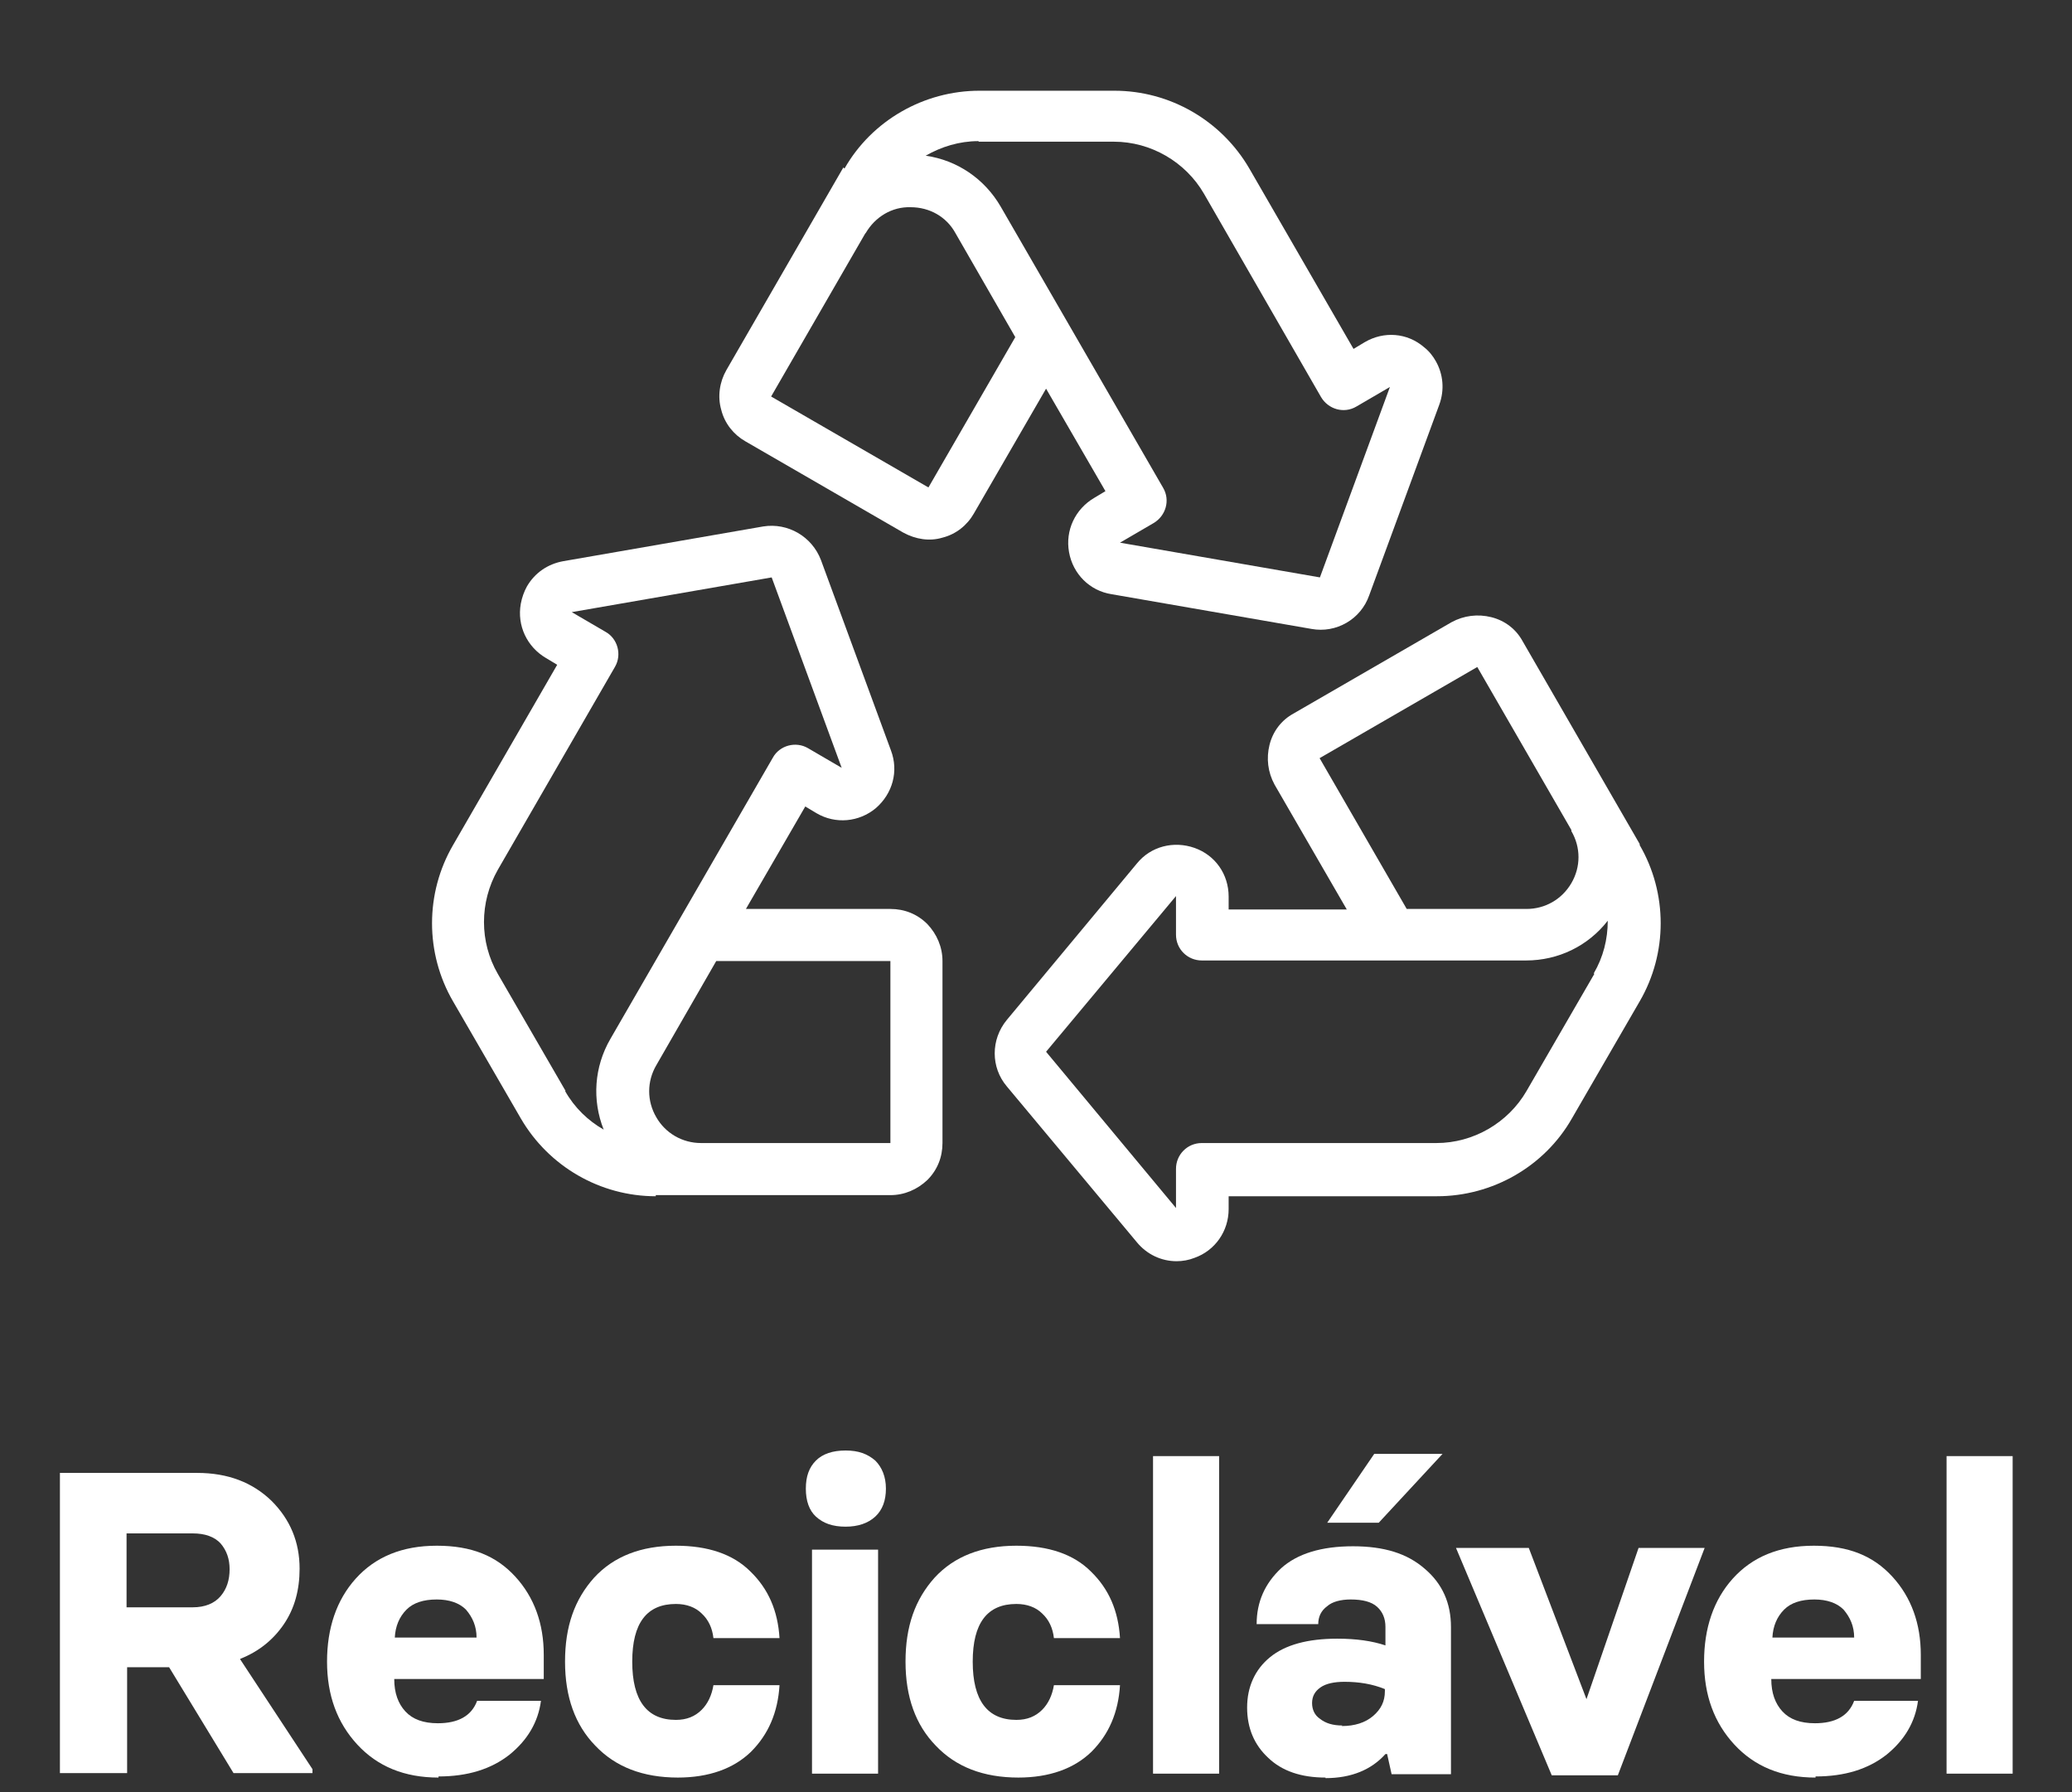
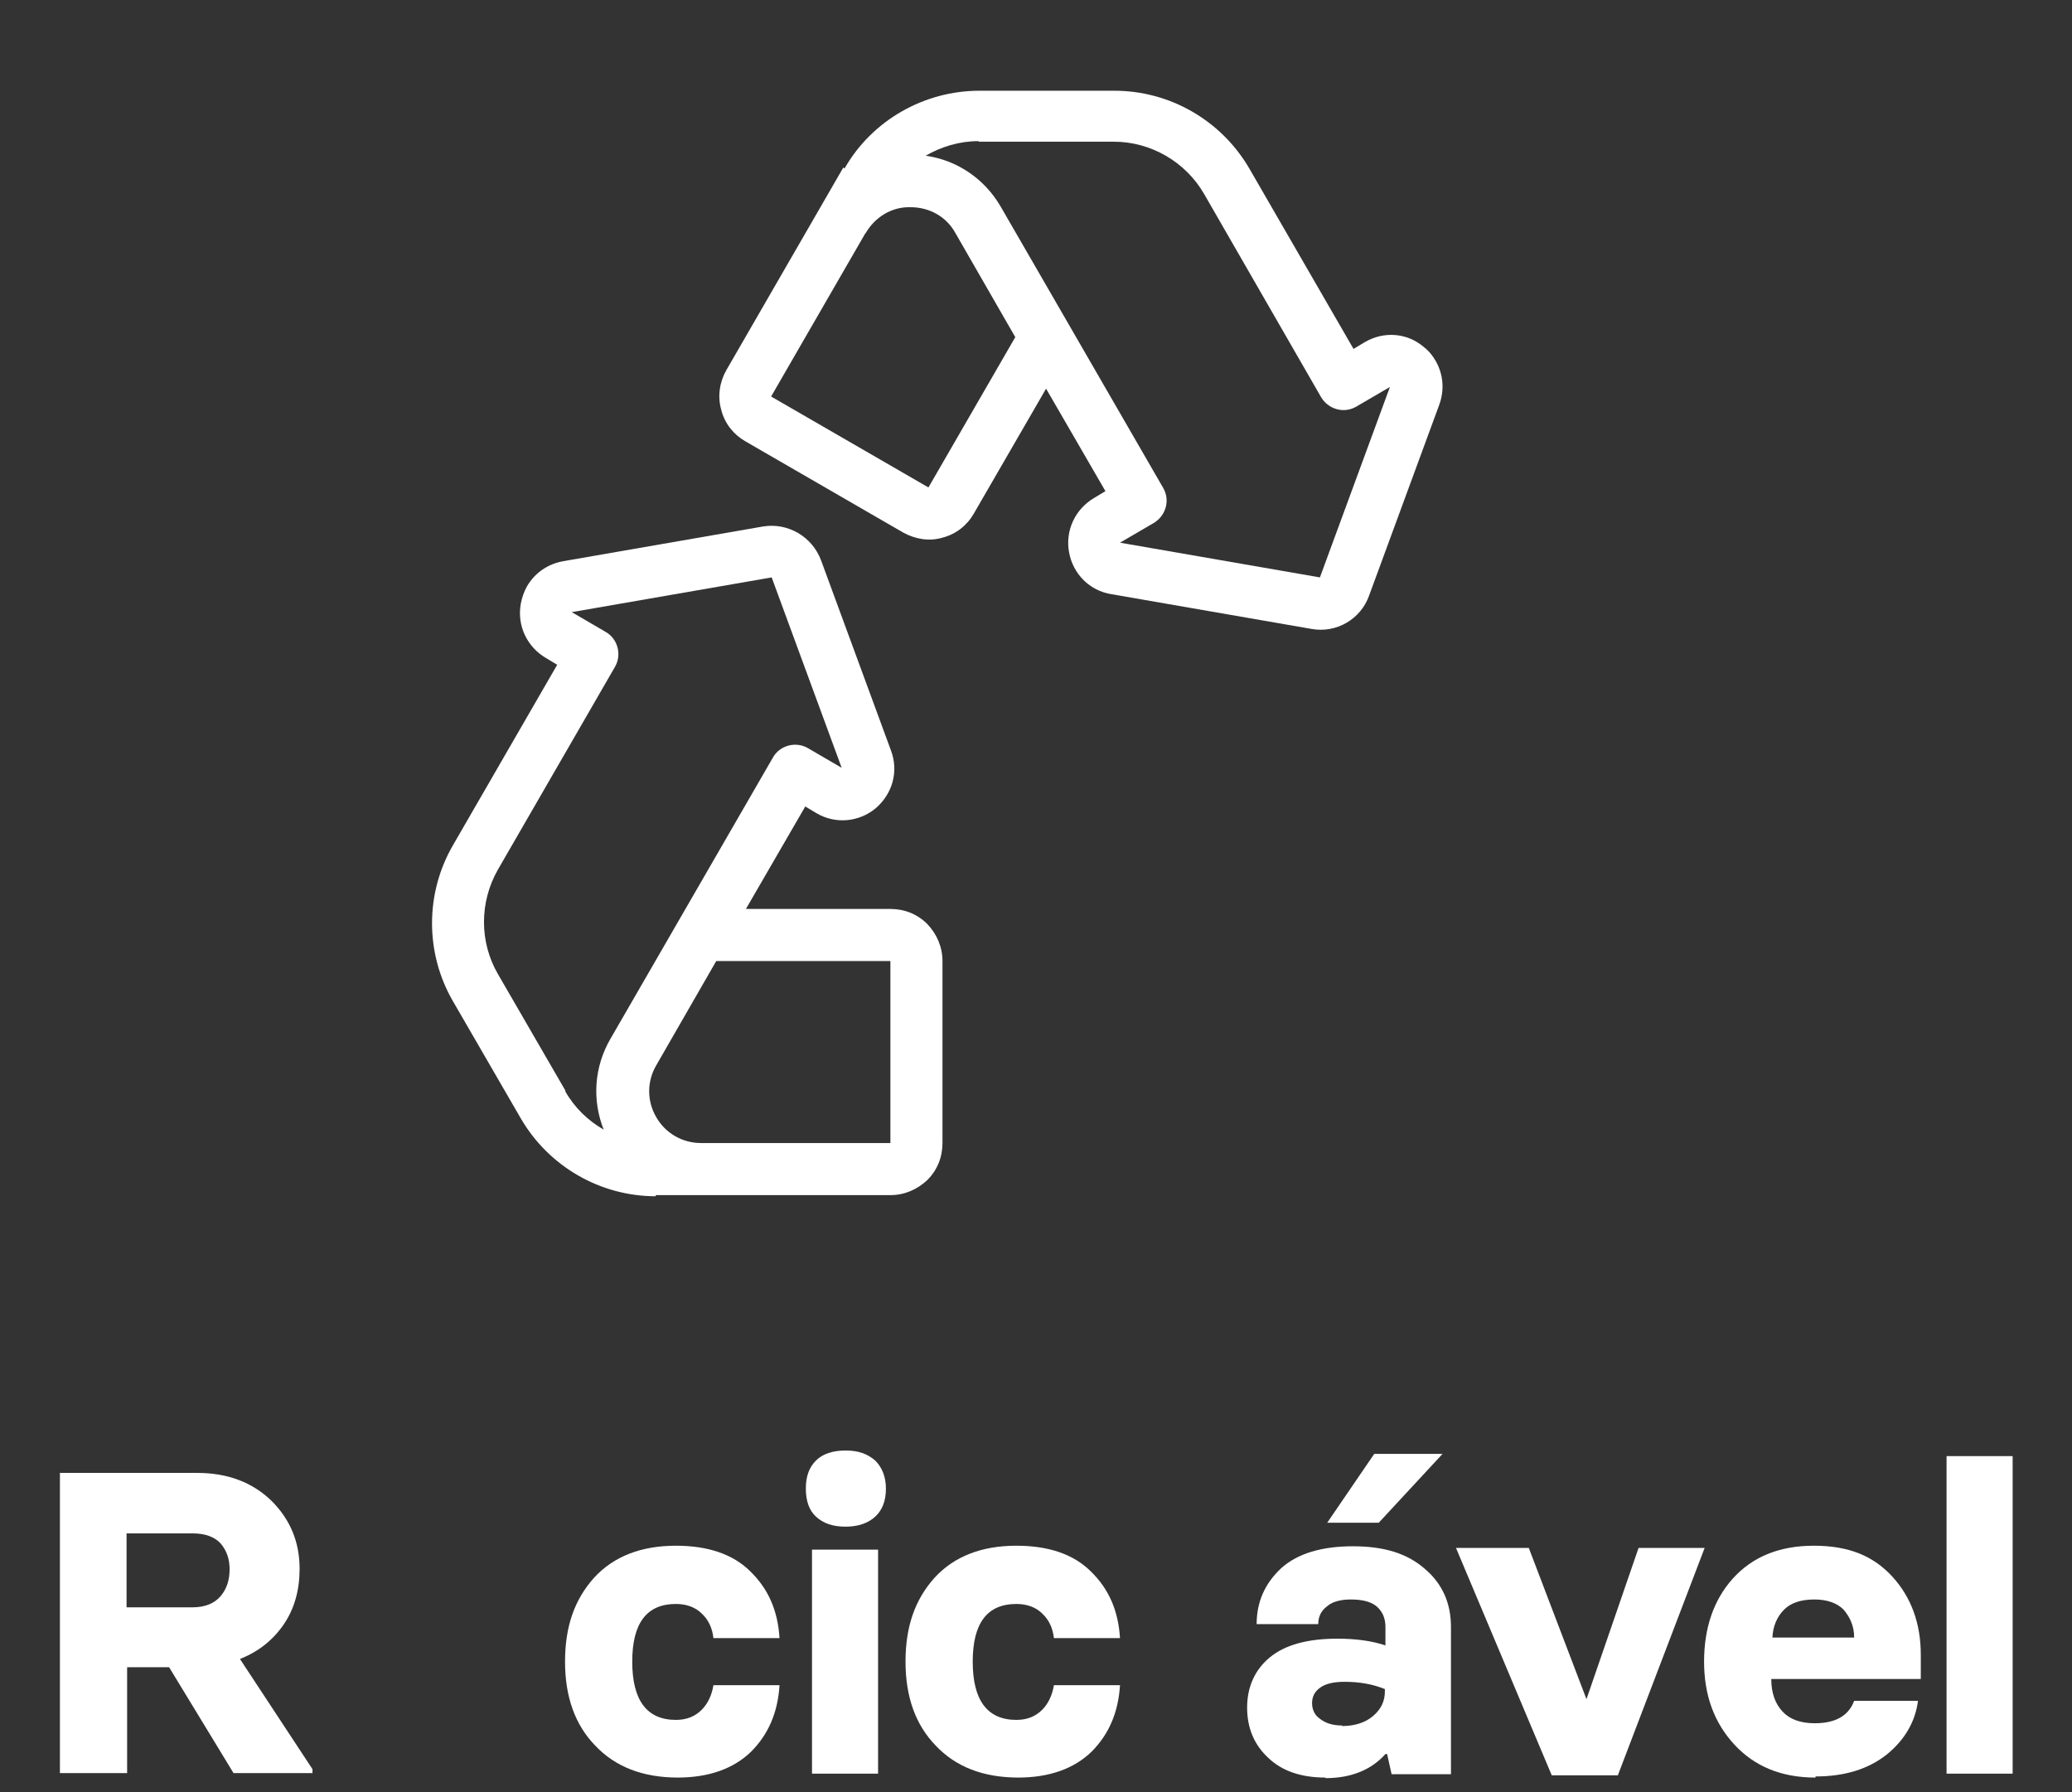
<svg xmlns="http://www.w3.org/2000/svg" id="Capa_1" version="1.1" viewBox="0 0 37 32">
  <rect x="0" y="0" width="37" height="32" fill="#333333" stroke="none" />
  <defs>
    <style> .st0 { fill: none; } .st1 { fill: #fff; } .st2 { clip-path: url(#clippath); } </style>
    <clipPath id="clippath">
      <rect class="st0" x="7.53" y=".9" width="22.3" height="22.3" />
    </clipPath>
  </defs>
  <g class="st2">
    <g>
-       <path class="st1" d="M29.28,15.07l-2.09-3.62c-.12-.22-.32-.37-.56-.43-.24-.06-.49-.03-.71.09l-2.82,1.63c-.22.12-.37.32-.43.56-.06.24-.03.49.09.71l1.29,2.23h-2.11v-.23c0-.4-.24-.74-.61-.87-.37-.13-.78-.03-1.03.28l-2.32,2.79c-.29.35-.29.85,0,1.19l2.32,2.78c.18.22.44.34.71.34.11,0,.22-.02.32-.06.37-.13.61-.48.61-.87v-.23h3.72c.99,0,1.92-.53,2.41-1.39l1.21-2.09c.5-.86.5-1.93,0-2.79h0ZM23.56,13.54l2.82-1.63,1.68,2.91s0,.01,0,.02c.17.29.17.64,0,.93-.17.29-.47.46-.8.46h-2.14l-1.56-2.7ZM28.47,17.39l-1.21,2.09c-.33.57-.95.93-1.61.93h-4.19c-.26,0-.46.21-.46.46v.7l-2.32-2.79,2.32-2.78v.69c0,.26.21.46.46.46h5.79c.58,0,1.11-.26,1.46-.71,0,.33-.08.65-.25.94h0Z" />
      <path class="st1" d="M11.71,21.34h4.19c.25,0,.48-.1.66-.27.18-.18.27-.41.27-.66v-3.25c0-.25-.1-.48-.27-.66-.18-.18-.41-.27-.66-.27h-2.58l1.06-1.83.2.12c.34.2.76.16,1.06-.09.3-.26.41-.66.27-1.03l-1.25-3.4c-.16-.42-.59-.67-1.03-.6l-3.57.62c-.28.05-.51.21-.65.45-.05.09-.09.2-.11.31-.07.39.11.77.45.97l.2.12-1.86,3.22c-.5.86-.5,1.93,0,2.79l1.21,2.09c.5.86,1.42,1.39,2.41,1.39ZM15.9,17.16v3.25h-3.36s-.01,0-.02,0c-.34,0-.64-.18-.8-.46-.17-.29-.17-.64,0-.93l1.07-1.86h3.11ZM10.1,19.48l-1.21-2.09c-.33-.57-.33-1.28,0-1.86l2.09-3.62c.13-.22.05-.51-.17-.63l-.6-.35,3.57-.62,1.25,3.4-.6-.35c-.22-.13-.51-.05-.63.17l-2.9,5.02c-.29.5-.33,1.09-.12,1.62-.28-.16-.52-.39-.69-.69Z" />
      <path class="st1" d="M15.06,2.99l-2.09,3.62c-.12.21-.16.47-.09.71.06.24.22.44.43.56l2.82,1.63c.22.12.47.16.7.09.24-.06.44-.22.56-.43l1.29-2.23,1.06,1.83-.2.12c-.34.2-.52.58-.45.97.07.39.37.69.76.75l3.57.62c.44.08.88-.17,1.03-.6l1.25-3.4c.1-.27.07-.55-.06-.78-.05-.09-.12-.18-.21-.25-.3-.26-.72-.29-1.06-.09l-.2.12-1.86-3.22c-.5-.86-1.42-1.39-2.41-1.39h-2.41c-.99,0-1.92.53-2.41,1.39h0ZM16.59,8.71l-2.82-1.63,1.68-2.91s0,0,.01-.01c.17-.29.47-.47.8-.46.34,0,.64.17.8.46l1.07,1.86-1.56,2.7ZM17.48,2.53h2.41c.66,0,1.28.36,1.61.93l2.09,3.63c.13.22.41.3.63.17l.6-.35-1.25,3.4-3.57-.62.6-.35c.22-.13.3-.41.17-.63l-2.9-5.02c-.29-.5-.78-.83-1.34-.91.28-.16.6-.26.94-.26h0Z" />
    </g>
  </g>
  <g>
    <polygon class="st1" points="23.7 27.19 24.54 25.96 25.76 25.96 24.62 27.19 23.7 27.19" />
    <g>
      <path class="st1" d="M32.42,31.74c-.61,0-1.09-.2-1.45-.59-.36-.39-.54-.88-.54-1.48s.17-1.1.51-1.48c.35-.39.83-.59,1.45-.59s1.06.18,1.4.55c.34.37.51.84.51,1.4v.43h-2.67c0,.25.07.44.2.58.13.14.32.21.58.21.36,0,.6-.13.7-.4h1.14c-.05.38-.24.7-.56.96-.33.26-.75.39-1.27.39ZM31.65,29.24h1.46c0-.2-.07-.36-.19-.5-.12-.12-.3-.18-.52-.18-.24,0-.42.06-.54.18-.13.13-.2.3-.21.5Z" />
      <path class="st1" d="M34.76,31.67v-5.67h1.18v5.67h-1.18Z" />
-       <path class="st1" d="M23.67,31.74c-.44,0-.78-.12-1.02-.35-.25-.23-.38-.53-.38-.9s.14-.68.41-.9c.27-.22.67-.33,1.2-.33.34,0,.62.04.86.12v-.33c0-.15-.05-.27-.15-.36-.1-.09-.26-.13-.47-.13-.18,0-.33.04-.42.12-.11.08-.16.19-.16.32h-1.1c0-.4.15-.73.44-1,.29-.26.72-.39,1.28-.39s.97.13,1.28.4c.32.27.47.62.47,1.04v2.63h-1.06l-.08-.36h-.03c-.25.28-.61.43-1.07.43ZM23.96,30.82c.23,0,.42-.06.56-.18.14-.12.21-.26.21-.44v-.04c-.22-.09-.46-.13-.72-.13-.18,0-.33.03-.43.1-.1.07-.15.16-.15.28s.05.22.14.28c.1.08.23.12.4.12Z" />
-       <path class="st1" d="M20.59,31.67v-5.67h1.18v5.67h-1.18Z" />
+       <path class="st1" d="M23.67,31.74c-.44,0-.78-.12-1.02-.35-.25-.23-.38-.53-.38-.9s.14-.68.41-.9c.27-.22.67-.33,1.2-.33.34,0,.62.04.86.12v-.33c0-.15-.05-.27-.15-.36-.1-.09-.26-.13-.47-.13-.18,0-.33.04-.42.12-.11.08-.16.19-.16.32h-1.1c0-.4.15-.73.44-1,.29-.26.72-.39,1.28-.39s.97.13,1.28.4c.32.27.47.62.47,1.04v2.63h-1.06l-.08-.36h-.03c-.25.28-.61.43-1.07.43M23.96,30.82c.23,0,.42-.06.56-.18.14-.12.21-.26.21-.44v-.04c-.22-.09-.46-.13-.72-.13-.18,0-.33.03-.43.1-.1.07-.15.16-.15.28s.05.22.14.28c.1.08.23.12.4.12Z" />
      <path class="st1" d="M18.19,31.74c-.63,0-1.12-.19-1.48-.57-.36-.37-.54-.87-.54-1.5s.17-1.11.52-1.5c.35-.38.84-.57,1.46-.57.57,0,1.02.15,1.33.46.32.31.49.7.52,1.19h-1.18c-.02-.18-.09-.33-.21-.44-.11-.11-.27-.17-.46-.17-.52,0-.78.34-.78,1.03s.26,1.04.78,1.04c.19,0,.34-.06.46-.18.11-.11.18-.26.21-.44h1.18c-.03.49-.2.88-.51,1.19-.31.3-.75.46-1.31.46Z" />
      <path class="st1" d="M15.1,27.26c-.23,0-.4-.06-.53-.18-.12-.11-.18-.28-.18-.5s.06-.38.18-.5c.12-.12.3-.18.53-.18s.39.06.53.18c.12.12.19.29.19.5s-.06.38-.19.5c-.13.12-.31.18-.53.18ZM14.5,31.67v-4h1.18v4h-1.18Z" />
      <path class="st1" d="M12.11,31.74c-.63,0-1.12-.19-1.48-.57-.36-.37-.54-.87-.54-1.5s.17-1.11.52-1.5c.35-.38.84-.57,1.46-.57.57,0,1.02.15,1.33.46.32.31.49.7.52,1.19h-1.18c-.02-.18-.09-.33-.21-.44-.11-.11-.27-.17-.46-.17-.52,0-.78.34-.78,1.03s.26,1.04.78,1.04c.19,0,.34-.06.46-.18.11-.11.18-.26.21-.44h1.18c-.03.49-.2.88-.51,1.19-.31.3-.75.46-1.31.46Z" />
-       <path class="st1" d="M7.83,31.74c-.61,0-1.09-.2-1.45-.59-.36-.39-.54-.88-.54-1.48s.17-1.1.51-1.48c.35-.39.83-.59,1.45-.59s1.06.18,1.4.55c.34.37.51.84.51,1.4v.43h-2.67c0,.25.07.44.2.58.13.14.32.21.58.21.36,0,.6-.13.7-.4h1.14c-.05.38-.24.7-.56.96-.33.26-.75.39-1.27.39ZM7.05,29.24h1.46c0-.2-.07-.36-.19-.5-.12-.12-.3-.18-.52-.18-.24,0-.42.06-.54.18-.13.13-.2.3-.21.5Z" />
      <path class="st1" d="M4.29,29.63l1.29,1.96v.07h-1.41l-1.15-1.89h-.75v1.89h-1.2v-5.36h2.45c.55,0,.99.17,1.33.5.33.33.5.73.5,1.21,0,.38-.09.71-.28.99-.19.28-.45.49-.78.62ZM2.26,27.38v1.32h1.18c.22,0,.39-.07.5-.2.11-.13.16-.29.16-.48,0-.18-.05-.33-.16-.46-.11-.12-.28-.18-.5-.18h-1.18Z" />
      <path class="st1" d="M27.71,31.7l-1.71-4.06h1.3l1.03,2.7.93-2.7h1.18l-1.55,4.06h-1.19Z" />
    </g>
  </g>
</svg>